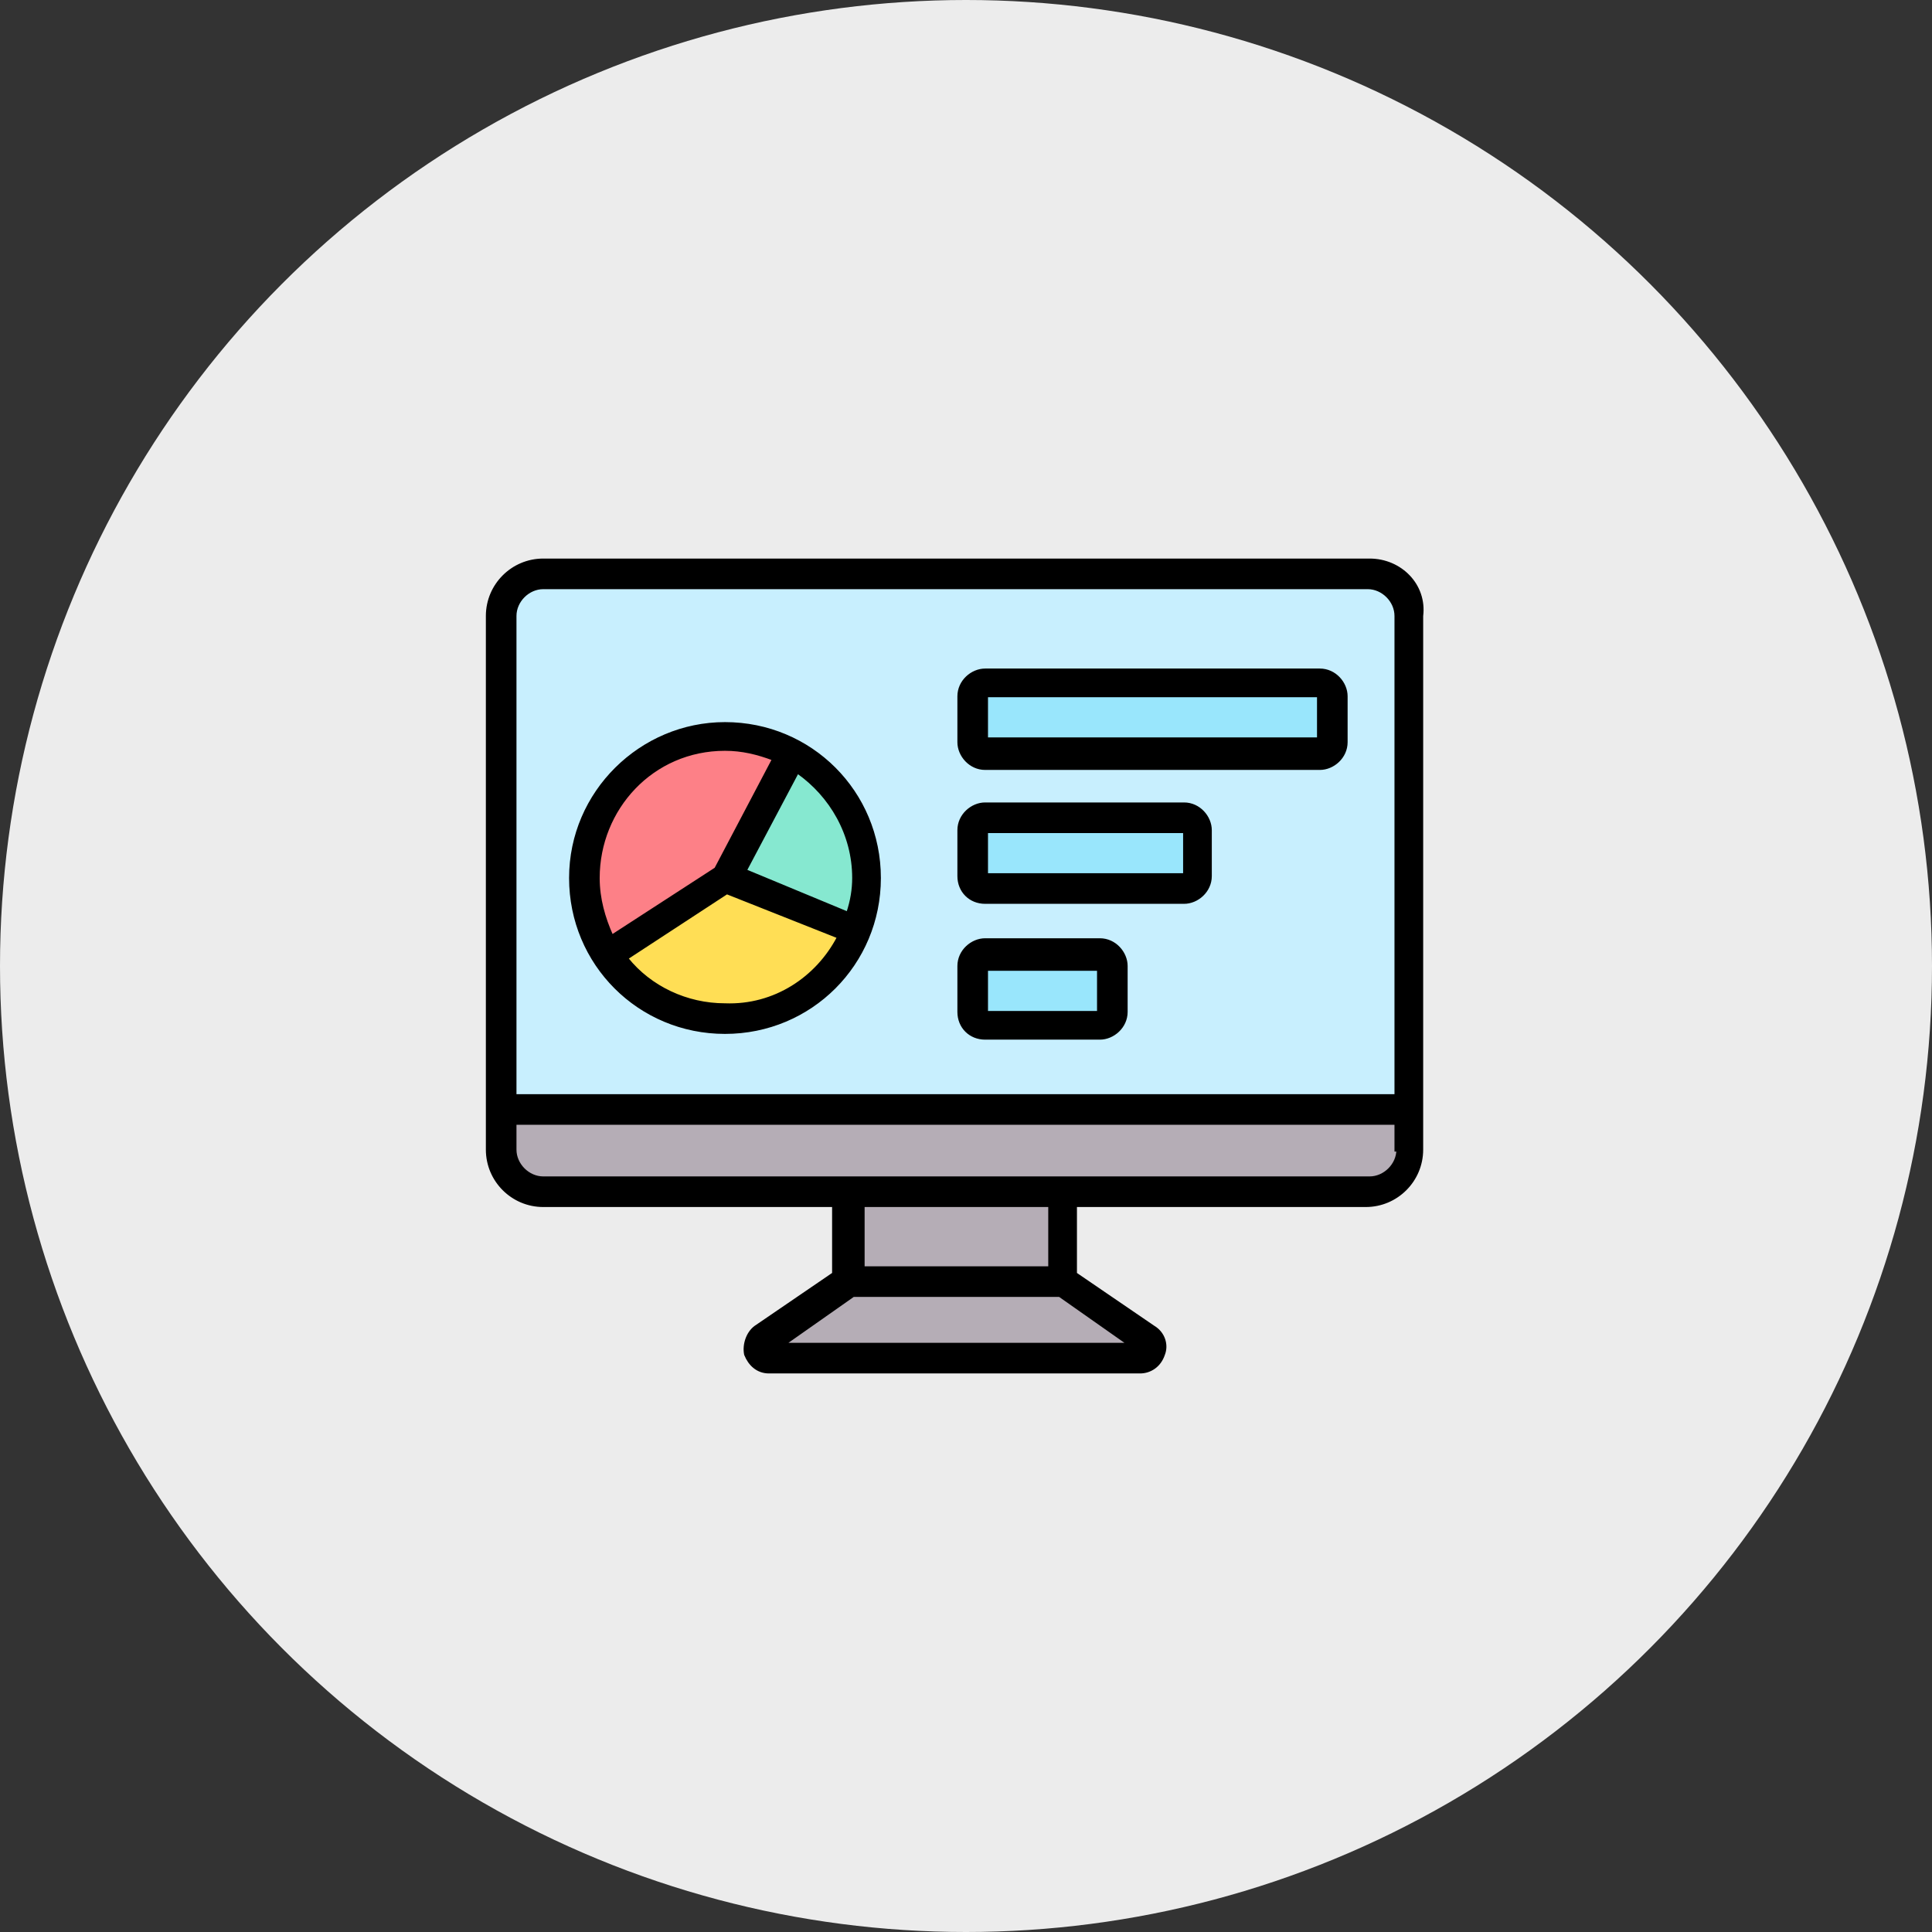
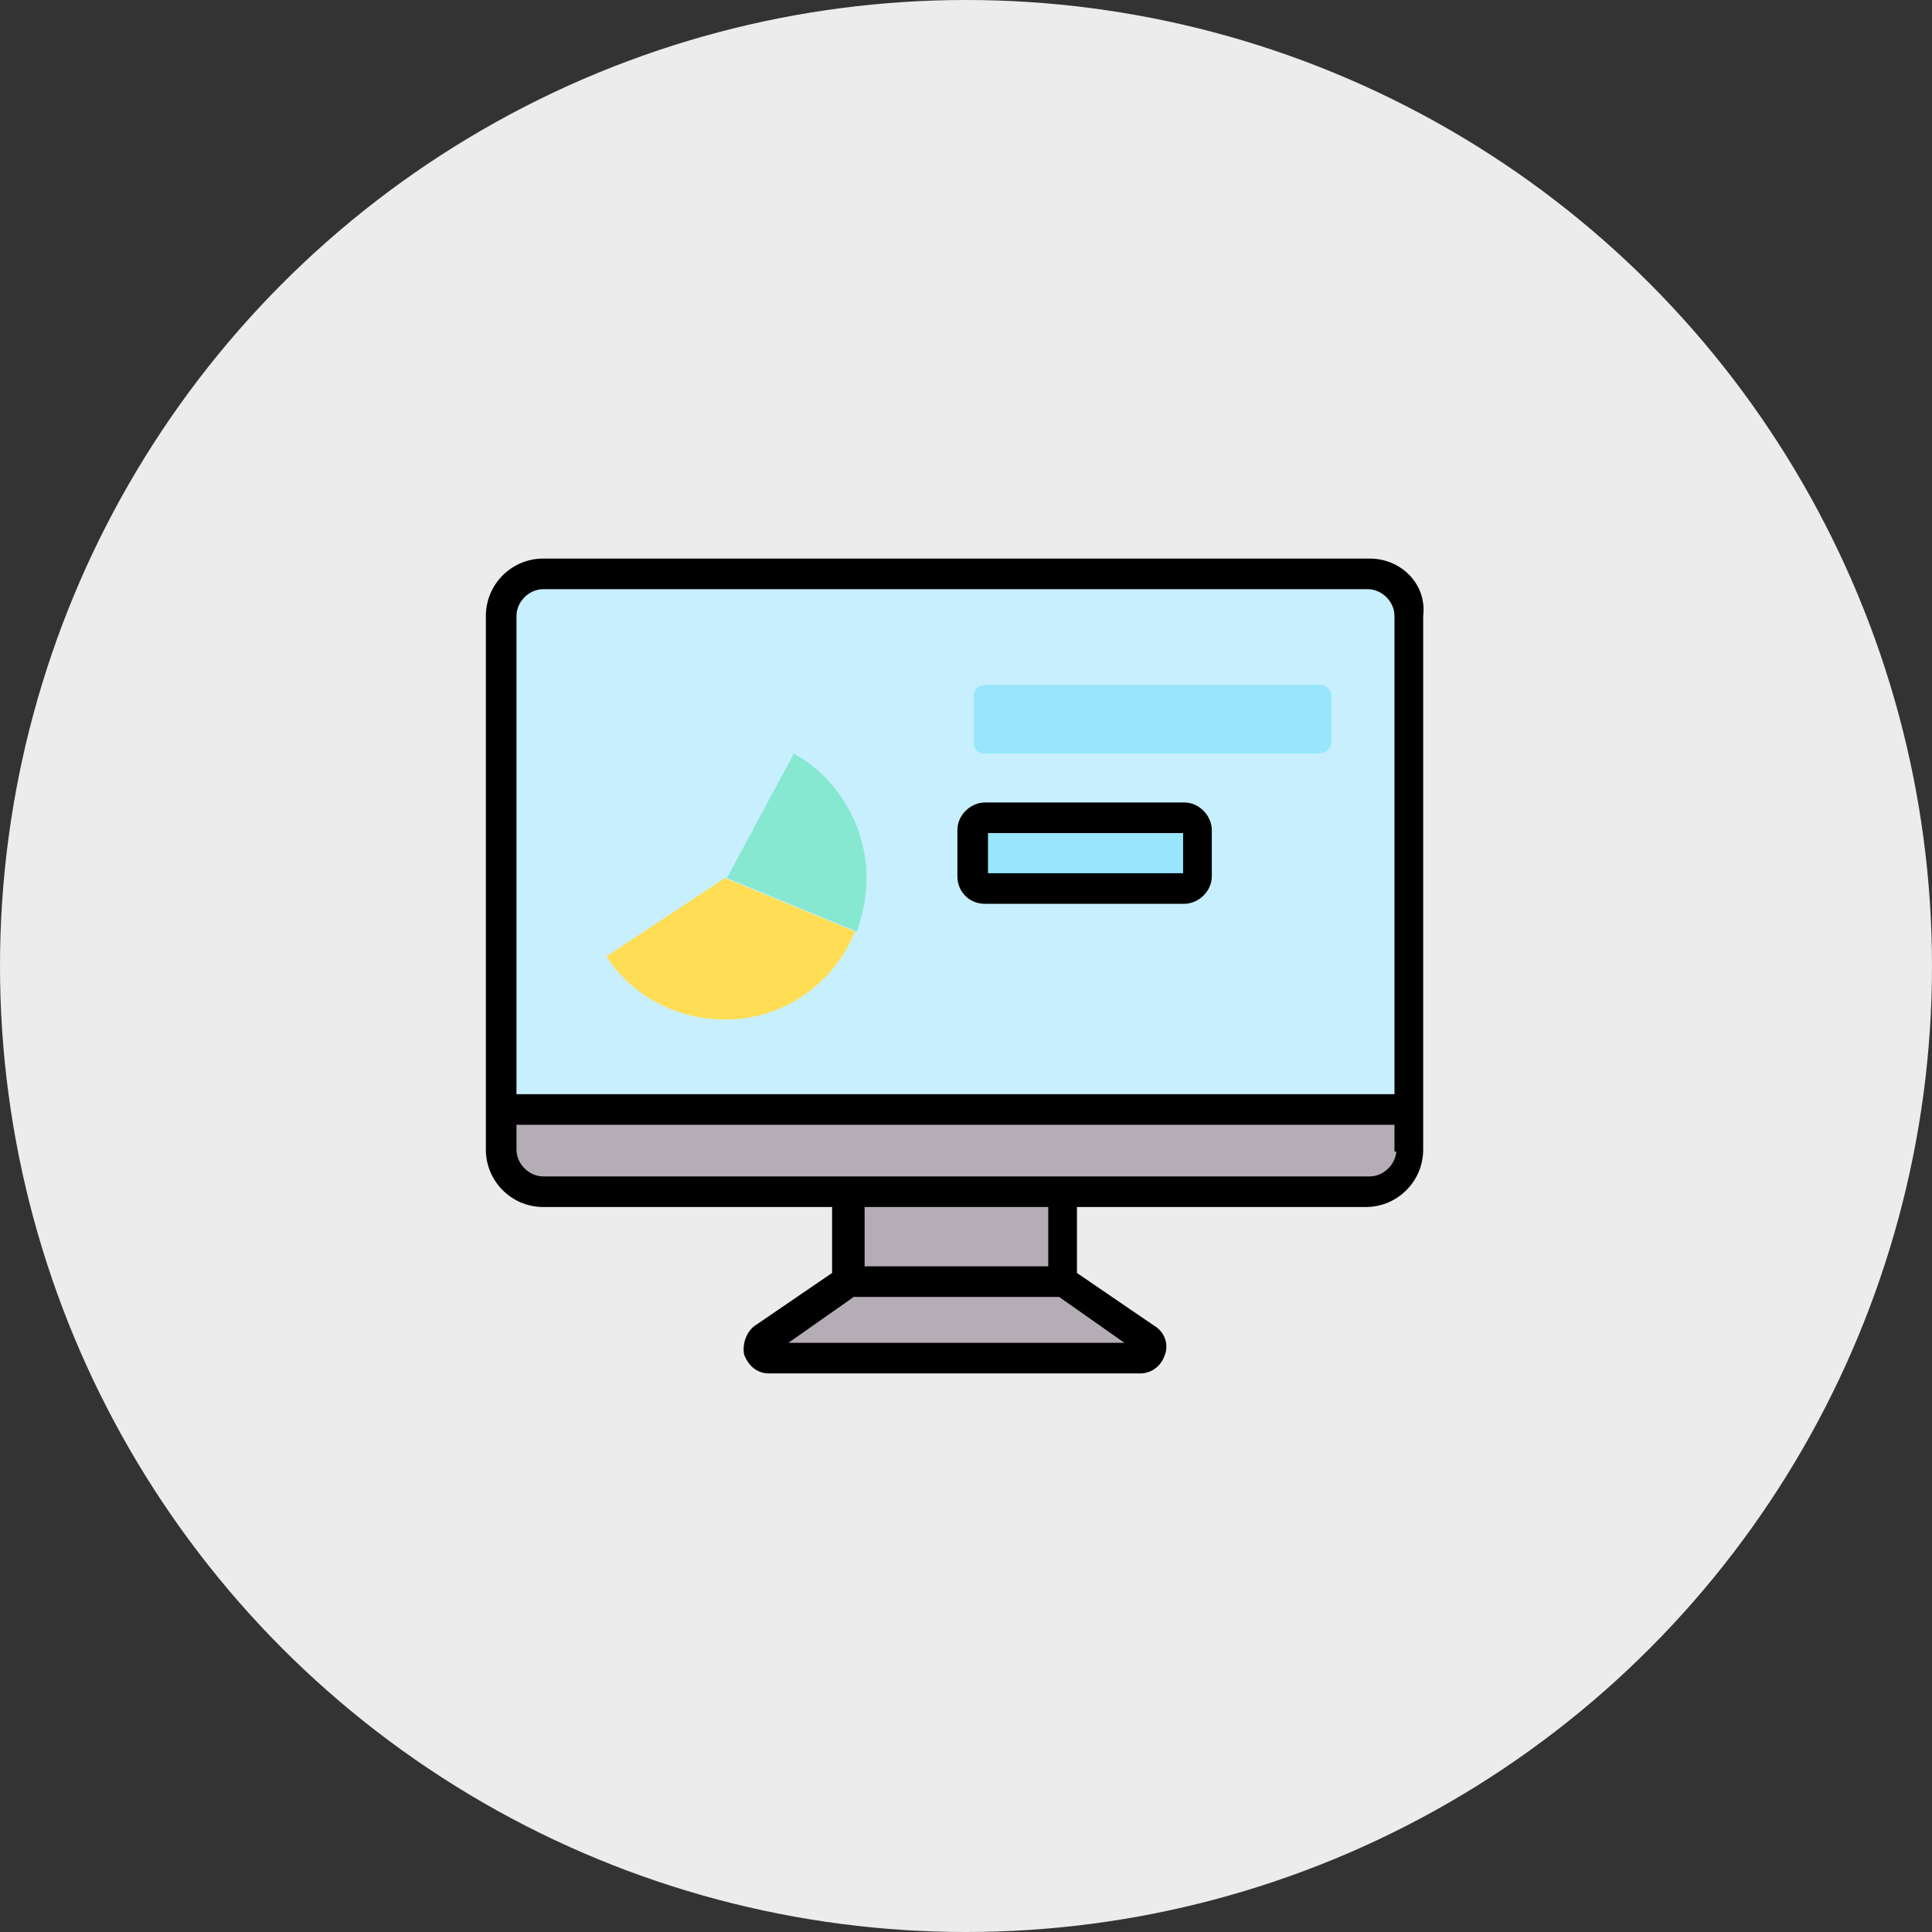
<svg xmlns="http://www.w3.org/2000/svg" width="101" height="101" viewBox="0 0 101 101" fill="none">
  <rect x="0" y="0" width="101" height="101" fill="#333333" stroke="none" />
  <circle cx="50.5" cy="50.5" r="50.5" fill="#ECECEC" />
  <path d="M71.6 30H28.4C27.2 30 26.2 31 26.2 32.2V58C26.4 58 30.8 60.2 30.8 60.2H72.1L73.8 58V32.2C73.8 31 72.8 30 71.6 30Z" fill="#C8EFFE" />
  <path fill-rule="evenodd" clip-rule="evenodd" d="M73.8 60.1V58H26.4H26.2V60.1C26.2 61.3 27.2 62.3 28.4 62.3H44.5L44.3 67.1L40 70.1C39.6 70.4 39.8 71.1 40.3 71.1H59.7C60.2 71.1 60.4 70.4 60 70.1L55.6 67.1H55.5V62.4H71.5C72.8 62.3 73.8 61.3 73.8 60.1Z" fill="#B5ADB6" />
-   <path d="M41.4 39.4C40.4 38.8 39.2 38.5 37.9 38.5C33.8 38.5 30.5 41.8 30.5 45.9C30.5 47.4 30.9 48.8 31.7 49.9L35.9 50.4L42.3 45.2L41.4 39.4Z" fill="#FD8087" />
  <path d="M45.3 45.9C45.3 46.9 45.1 47.8 44.8 48.7L38 45.9L41.5 39.4C43.7 40.6 45.3 43.1 45.3 45.9Z" fill="#86E8D0" />
  <path d="M37.9 45.9L44.7 48.7C43.6 51.4 41 53.3 37.9 53.3C35.3 53.3 33 52 31.7 50L37.9 45.9Z" fill="#FFDE55" />
  <path d="M68.9 39.4H51.5C51.1 39.4 50.9 39.1 50.9 38.8V36.4C50.9 36 51.2 35.8 51.5 35.8H69C69.4 35.8 69.6 36.1 69.6 36.4V38.8C69.6 39.1 69.3 39.4 68.9 39.4Z" fill="#99E6FC" />
  <path d="M61.9 46.5H51.5C51.1 46.5 50.9 46.2 50.9 45.9V43.5C50.9 43.1 51.2 42.9 51.5 42.9H61.9C62.3 42.9 62.5 43.2 62.5 43.5V45.9C62.5 46.2 62.2 46.5 61.9 46.5Z" fill="#99E6FC" />
-   <path d="M57.4 53.6H51.4C51 53.6 50.8 53.3 50.8 53V50.6C50.8 50.2 51.1 50 51.4 50H57.4C57.8 50 58 50.3 58 50.6V53C58.1 53.3 57.8 53.6 57.4 53.6Z" fill="#99E6FC" />
-   <path fill-rule="evenodd" clip-rule="evenodd" d="M46 45.9C46 50.4 42.4 54 37.9 54C33.4 54 29.8 50.4 29.8 45.9C29.8 41.4 33.5 37.8 37.9 37.8C42.4 37.8 46 41.4 46 45.9ZM31.3 45.9C31.3 47 31.6 48 32 48.9L37.4 45.4L40.4 39.7C39.6 39.4 38.8 39.2 37.9 39.2C34.1 39.2 31.3 42.3 31.3 45.9ZM44.3 47.7C44.5 47.1 44.6 46.5 44.6 45.9C44.6 43.6 43.4 41.6 41.7 40.4L39 45.5L44.3 47.7ZM43.8 49L38 46.7L32.8 50.1C34 51.6 35.9 52.5 37.9 52.5C40.5 52.6 42.7 51.1 43.8 49Z" fill="black" stroke="black" stroke-width="0.1" stroke-miterlimit="10" />
  <path d="M51.5 47.2H61.9C62.6 47.2 63.3 46.6 63.3 45.8V43.4C63.3 42.7 62.7 42 61.9 42H51.5C50.8 42 50.1 42.6 50.1 43.4V45.8C50.1 46.6 50.7 47.2 51.5 47.2ZM51.6 43.5H61.9V45.7H51.6V43.5Z" fill="black" stroke="black" stroke-width="0.1" stroke-miterlimit="10" />
-   <path d="M51.5 54.3H57.5C58.2 54.3 58.9 53.7 58.9 52.9V50.5C58.9 49.8 58.3 49.1 57.5 49.1H51.5C50.8 49.1 50.1 49.7 50.1 50.5V52.9C50.1 53.7 50.7 54.3 51.5 54.3ZM51.6 50.7H57.4V52.9H51.6V50.7Z" fill="black" stroke="black" stroke-width="0.1" stroke-miterlimit="10" />
  <path fill-rule="evenodd" clip-rule="evenodd" d="M71.6 29.3H28.4C26.8 29.3 25.5 30.6 25.5 32.2V60.1C25.5 61.7 26.8 63 28.4 63H43.6V66.6L39.5 69.4C39.1 69.7 38.9 70.3 39 70.8C39.2 71.3 39.6 71.7 40.2 71.7H59.6C60.1 71.7 60.6 71.4 60.8 70.8C61 70.3 60.8 69.7 60.3 69.4L56.2 66.6V63H71.4C73 63 74.3 61.7 74.3 60.1V32.2C74.5 30.6 73.2 29.3 71.6 29.3ZM28.4 30.7H71.5C72.3 30.7 73 31.4 73 32.2V57.3H26.9V32.2C26.9 31.4 27.6 30.7 28.4 30.7ZM73.1 60.1C73.1 60.9 72.4 61.6 71.6 61.6H28.4C27.6 61.6 26.9 60.9 26.9 60.1V58.7H73V60.1H73.1ZM45.1 66.3V63H54.9V66.3H45.1ZM44.6 67.7L40.9 70.3H59.1L55.4 67.7C55.4 67.7 48.2 67.7 44.6 67.7Z" fill="black" stroke="black" stroke-width="0.2" stroke-miterlimit="10" />
-   <path fill-rule="evenodd" clip-rule="evenodd" d="M51.5 35C50.8 35 50.1 35.6 50.1 36.4V38.8C50.1 39.5 50.7 40.2 51.5 40.2H69C69.7 40.2 70.4 39.6 70.4 38.8V36.4C70.4 35.7 69.8 35 69 35H51.5ZM51.6 36.4V38.6H68.9V36.4C63.1 36.4 57.3 36.4 51.6 36.4Z" fill="black" stroke="black" stroke-width="0.1" stroke-miterlimit="10" />
</svg>